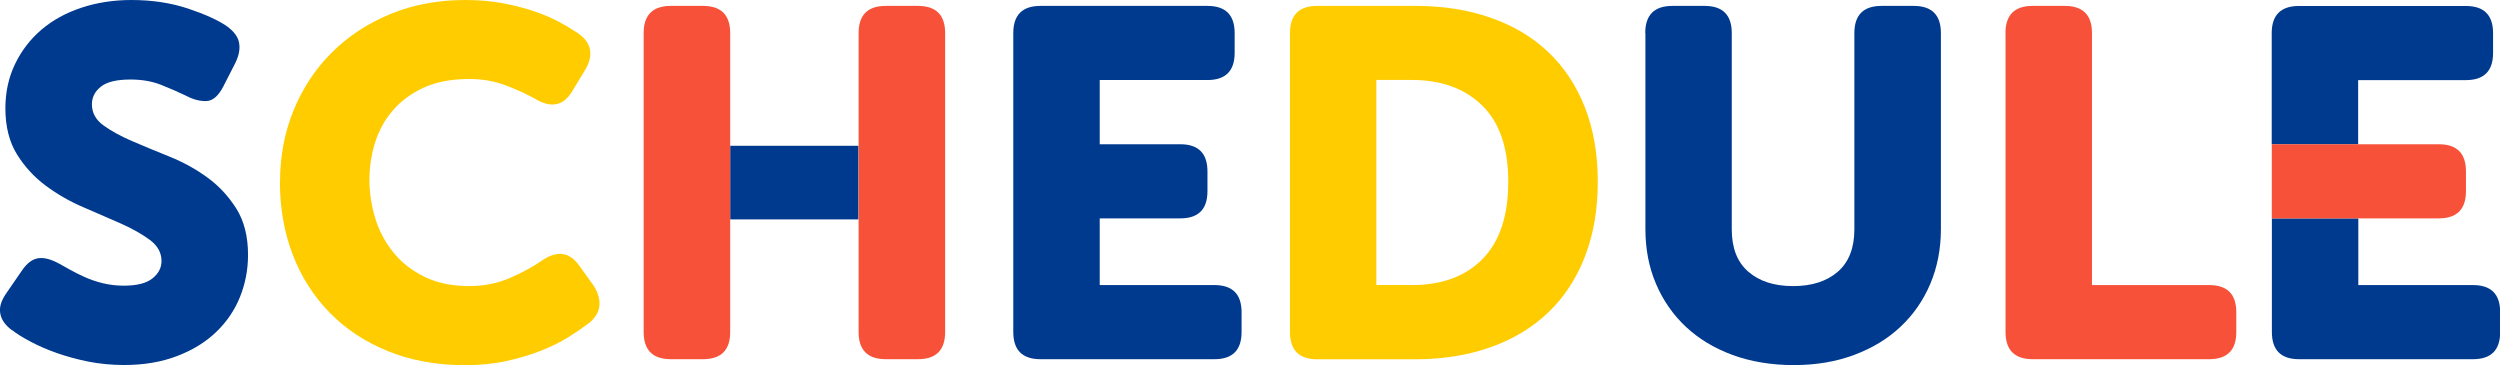
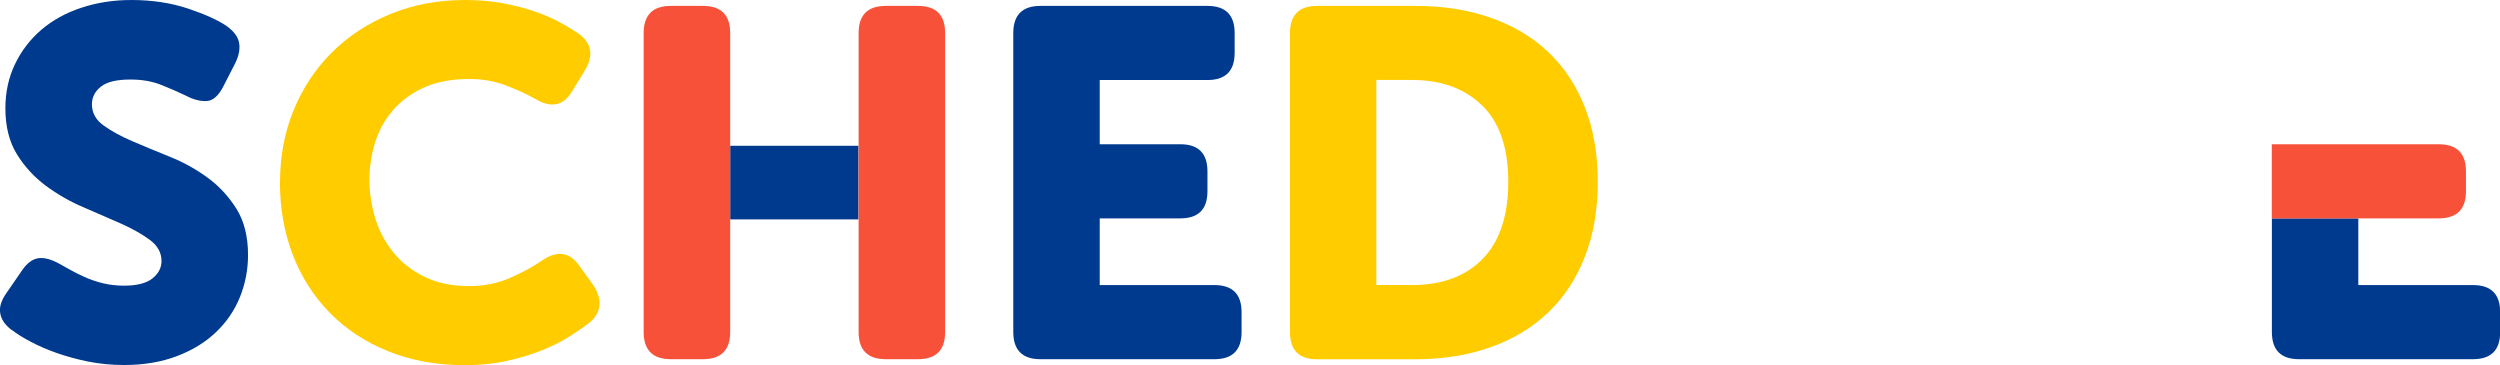
<svg xmlns="http://www.w3.org/2000/svg" id="_レイヤー_2" width="292.39" height="42.71">
  <defs>
    <style>.cls-1{fill:#ffcc00;}.cls-1,.cls-2,.cls-3{stroke-width:0px;}.cls-2{fill:#f75239;}.cls-3{fill:#003a8e;}</style>
  </defs>
  <g id="_デザイン">
-     <path class="cls-3" d="m275.81,9.37h12.59c2.12,0,3.18-1.06,3.18-3.18v-2.31c0-2.12-1.06-3.18-3.18-3.18h-19.53c-2.12,0-3.18,1.06-3.18,3.18v13h10.11v-7.51Z" />
    <path class="cls-3" d="m289.22,33.34h-13.4v-7.8h-10.11v13.29c0,2.12,1.06,3.18,3.18,3.18h20.34c2.12,0,3.18-1.06,3.18-3.18v-2.31c0-2.12-1.06-3.18-3.18-3.18Z" />
    <path class="cls-2" d="m288.41,22.36v-2.31c0-2.12-1.06-3.18-3.18-3.18h-19.53v8.67h19.53c2.12,0,3.18-1.06,3.18-3.18Z" />
    <rect class="cls-3" x="85.4" y="17.05" width="15" height="8.61" />
    <path class="cls-2" d="m85.4,3.87c0-2.12-1.06-3.18-3.18-3.18h-3.76c-2.12,0-3.18,1.06-3.18,3.18v34.96c0,2.12,1.06,3.18,3.18,3.18h3.76c2.12,0,3.18-1.06,3.18-3.18V3.87Z" />
    <path class="cls-2" d="m110.54,3.87c0-2.12-1.06-3.18-3.18-3.18h-3.76c-2.12,0-3.18,1.06-3.18,3.18v34.96c0,2.12,1.06,3.18,3.18,3.18h3.76c2.12,0,3.18-1.06,3.18-3.18V3.87Z" />
    <path class="cls-3" d="m1.37,38.6c-.31-.23-.58-.49-.81-.78-.23-.29-.4-.62-.49-.98-.1-.37-.1-.76,0-1.18.1-.42.34-.9.72-1.44l1.79-2.6c.58-.85,1.21-1.32,1.91-1.42.69-.1,1.52.13,2.49.67.35.19.76.42,1.24.69s1.04.55,1.68.84c.64.29,1.34.53,2.11.72s1.6.29,2.49.29c1.5,0,2.61-.28,3.32-.84.71-.56,1.07-1.24,1.07-2.05,0-.96-.45-1.78-1.36-2.46-.91-.67-2.03-1.31-3.38-1.91-1.35-.6-2.81-1.23-4.39-1.91-1.58-.67-3.04-1.51-4.39-2.51s-2.48-2.22-3.38-3.67-1.36-3.25-1.36-5.4c0-1.89.38-3.61,1.13-5.17.75-1.56,1.78-2.9,3.09-4.02,1.31-1.12,2.87-1.97,4.68-2.57,1.81-.6,3.76-.9,5.84-.9,2.43,0,4.64.34,6.65,1.01,2,.67,3.5,1.36,4.51,2.05.85.62,1.33,1.28,1.44,1.99.12.71-.04,1.49-.46,2.34l-1.39,2.72c-.58,1.12-1.24,1.69-1.99,1.71-.75.02-1.53-.18-2.34-.61-.96-.46-1.96-.9-2.98-1.3-1.02-.4-2.21-.61-3.55-.61-1.62,0-2.77.28-3.47.84-.69.56-1.04,1.24-1.04,2.05,0,1,.45,1.83,1.36,2.48.91.66,2.03,1.27,3.38,1.85,1.35.58,2.81,1.18,4.39,1.82s3.04,1.44,4.39,2.43c1.35.98,2.47,2.2,3.38,3.64.9,1.44,1.36,3.25,1.36,5.4,0,1.73-.32,3.38-.95,4.94s-1.57,2.93-2.8,4.1c-1.23,1.18-2.75,2.11-4.57,2.8-1.81.69-3.87,1.04-6.18,1.04-1.46,0-2.86-.14-4.19-.4-1.33-.27-2.56-.61-3.7-1.01s-2.16-.85-3.06-1.33c-.91-.48-1.63-.93-2.17-1.36Z" />
    <path class="cls-1" d="m32.75,21.27c0-3,.53-5.8,1.59-8.38,1.06-2.58,2.54-4.83,4.45-6.73,1.91-1.91,4.19-3.41,6.85-4.51s5.59-1.65,8.78-1.65c1.58,0,3.04.13,4.39.38,1.35.25,2.58.57,3.7.95,1.12.39,2.1.81,2.95,1.27.85.46,1.58.91,2.2,1.33.81.58,1.26,1.24,1.36,1.99.1.75-.13,1.55-.67,2.4l-1.44,2.37c-.54.89-1.18,1.39-1.91,1.5-.73.12-1.54-.1-2.43-.64-.96-.54-2.1-1.06-3.41-1.56-1.31-.5-2.74-.75-4.28-.75-2.08,0-3.85.34-5.32,1.01-1.46.67-2.67,1.56-3.61,2.66-.95,1.1-1.64,2.35-2.08,3.76-.44,1.41-.66,2.86-.66,4.36s.23,3.05.69,4.54c.46,1.48,1.17,2.81,2.14,3.99.96,1.18,2.18,2.12,3.64,2.83s3.2,1.07,5.2,1.07c1.73,0,3.32-.32,4.77-.95,1.45-.64,2.67-1.3,3.67-1.99,1.81-1.27,3.29-1.08,4.45.58l1.62,2.25c.54.81.78,1.6.72,2.37-.06.77-.47,1.46-1.24,2.08-.66.5-1.44,1.04-2.37,1.62s-1.99,1.11-3.21,1.59c-1.21.48-2.56.89-4.05,1.21-1.48.33-3.09.49-4.83.49-3.31,0-6.31-.54-8.99-1.62-2.68-1.08-4.96-2.58-6.85-4.51-1.89-1.93-3.33-4.19-4.33-6.79s-1.5-5.44-1.5-8.52Z" />
    <path class="cls-3" d="m118.51,3.87c0-2.12,1.06-3.18,3.18-3.18h19.53c2.12,0,3.18,1.06,3.18,3.18v2.31c0,2.12-1.06,3.18-3.18,3.18h-12.6v7.51h9.42c2.12,0,3.18,1.06,3.18,3.18v2.31c0,2.12-1.06,3.18-3.18,3.18h-9.42v7.8h13.41c2.12,0,3.18,1.06,3.18,3.18v2.31c0,2.12-1.06,3.18-3.18,3.18h-20.34c-2.12,0-3.18-1.06-3.18-3.18V3.87Z" />
    <path class="cls-1" d="m150.87,3.87c0-2.12,1.06-3.18,3.18-3.18h11.5c3.24,0,6.17.46,8.81,1.39,2.64.92,4.88,2.26,6.73,4.02,1.85,1.75,3.27,3.91,4.28,6.47,1,2.56,1.5,5.46,1.5,8.7s-.5,6.15-1.5,8.73c-1,2.58-2.43,4.76-4.28,6.53-1.85,1.77-4.09,3.13-6.73,4.07-2.64.94-5.58,1.42-8.81,1.42h-11.5c-2.12,0-3.18-1.06-3.18-3.18V3.87Zm14.27,29.47c3.5,0,6.26-1.02,8.26-3.06,2-2.04,3-5.05,3-9.02s-1.02-6.94-3.06-8.93c-2.04-1.98-4.78-2.98-8.21-2.98h-4.16v23.98h4.16Z" />
-     <path class="cls-3" d="m192.42,3.87c0-2.12,1.06-3.18,3.18-3.18h3.76c2.12,0,3.18,1.06,3.18,3.18v22.94c0,2.2.64,3.85,1.94,4.97,1.29,1.12,3.03,1.68,5.23,1.68s3.94-.56,5.23-1.68c1.29-1.12,1.94-2.77,1.94-4.97V3.87c0-2.12,1.06-3.18,3.18-3.18h3.76c2.12,0,3.18,1.06,3.18,3.18v22.94c0,2.31-.42,4.44-1.24,6.39-.83,1.95-1.99,3.62-3.5,5.03-1.5,1.41-3.31,2.5-5.43,3.29s-4.47,1.18-7.05,1.18-5-.4-7.14-1.18c-2.14-.79-3.96-1.89-5.46-3.29-1.5-1.41-2.67-3.08-3.5-5.03-.83-1.94-1.24-4.07-1.24-6.39V3.87Z" />
-     <path class="cls-2" d="m234.55,3.87c0-2.12,1.06-3.18,3.18-3.18h3.76c2.12,0,3.18,1.06,3.18,3.18v29.47h13.7c2.12,0,3.18,1.06,3.18,3.18v2.31c0,2.12-1.06,3.18-3.18,3.18h-20.63c-2.12,0-3.18-1.06-3.18-3.18V3.87Z" />
  </g>
</svg>